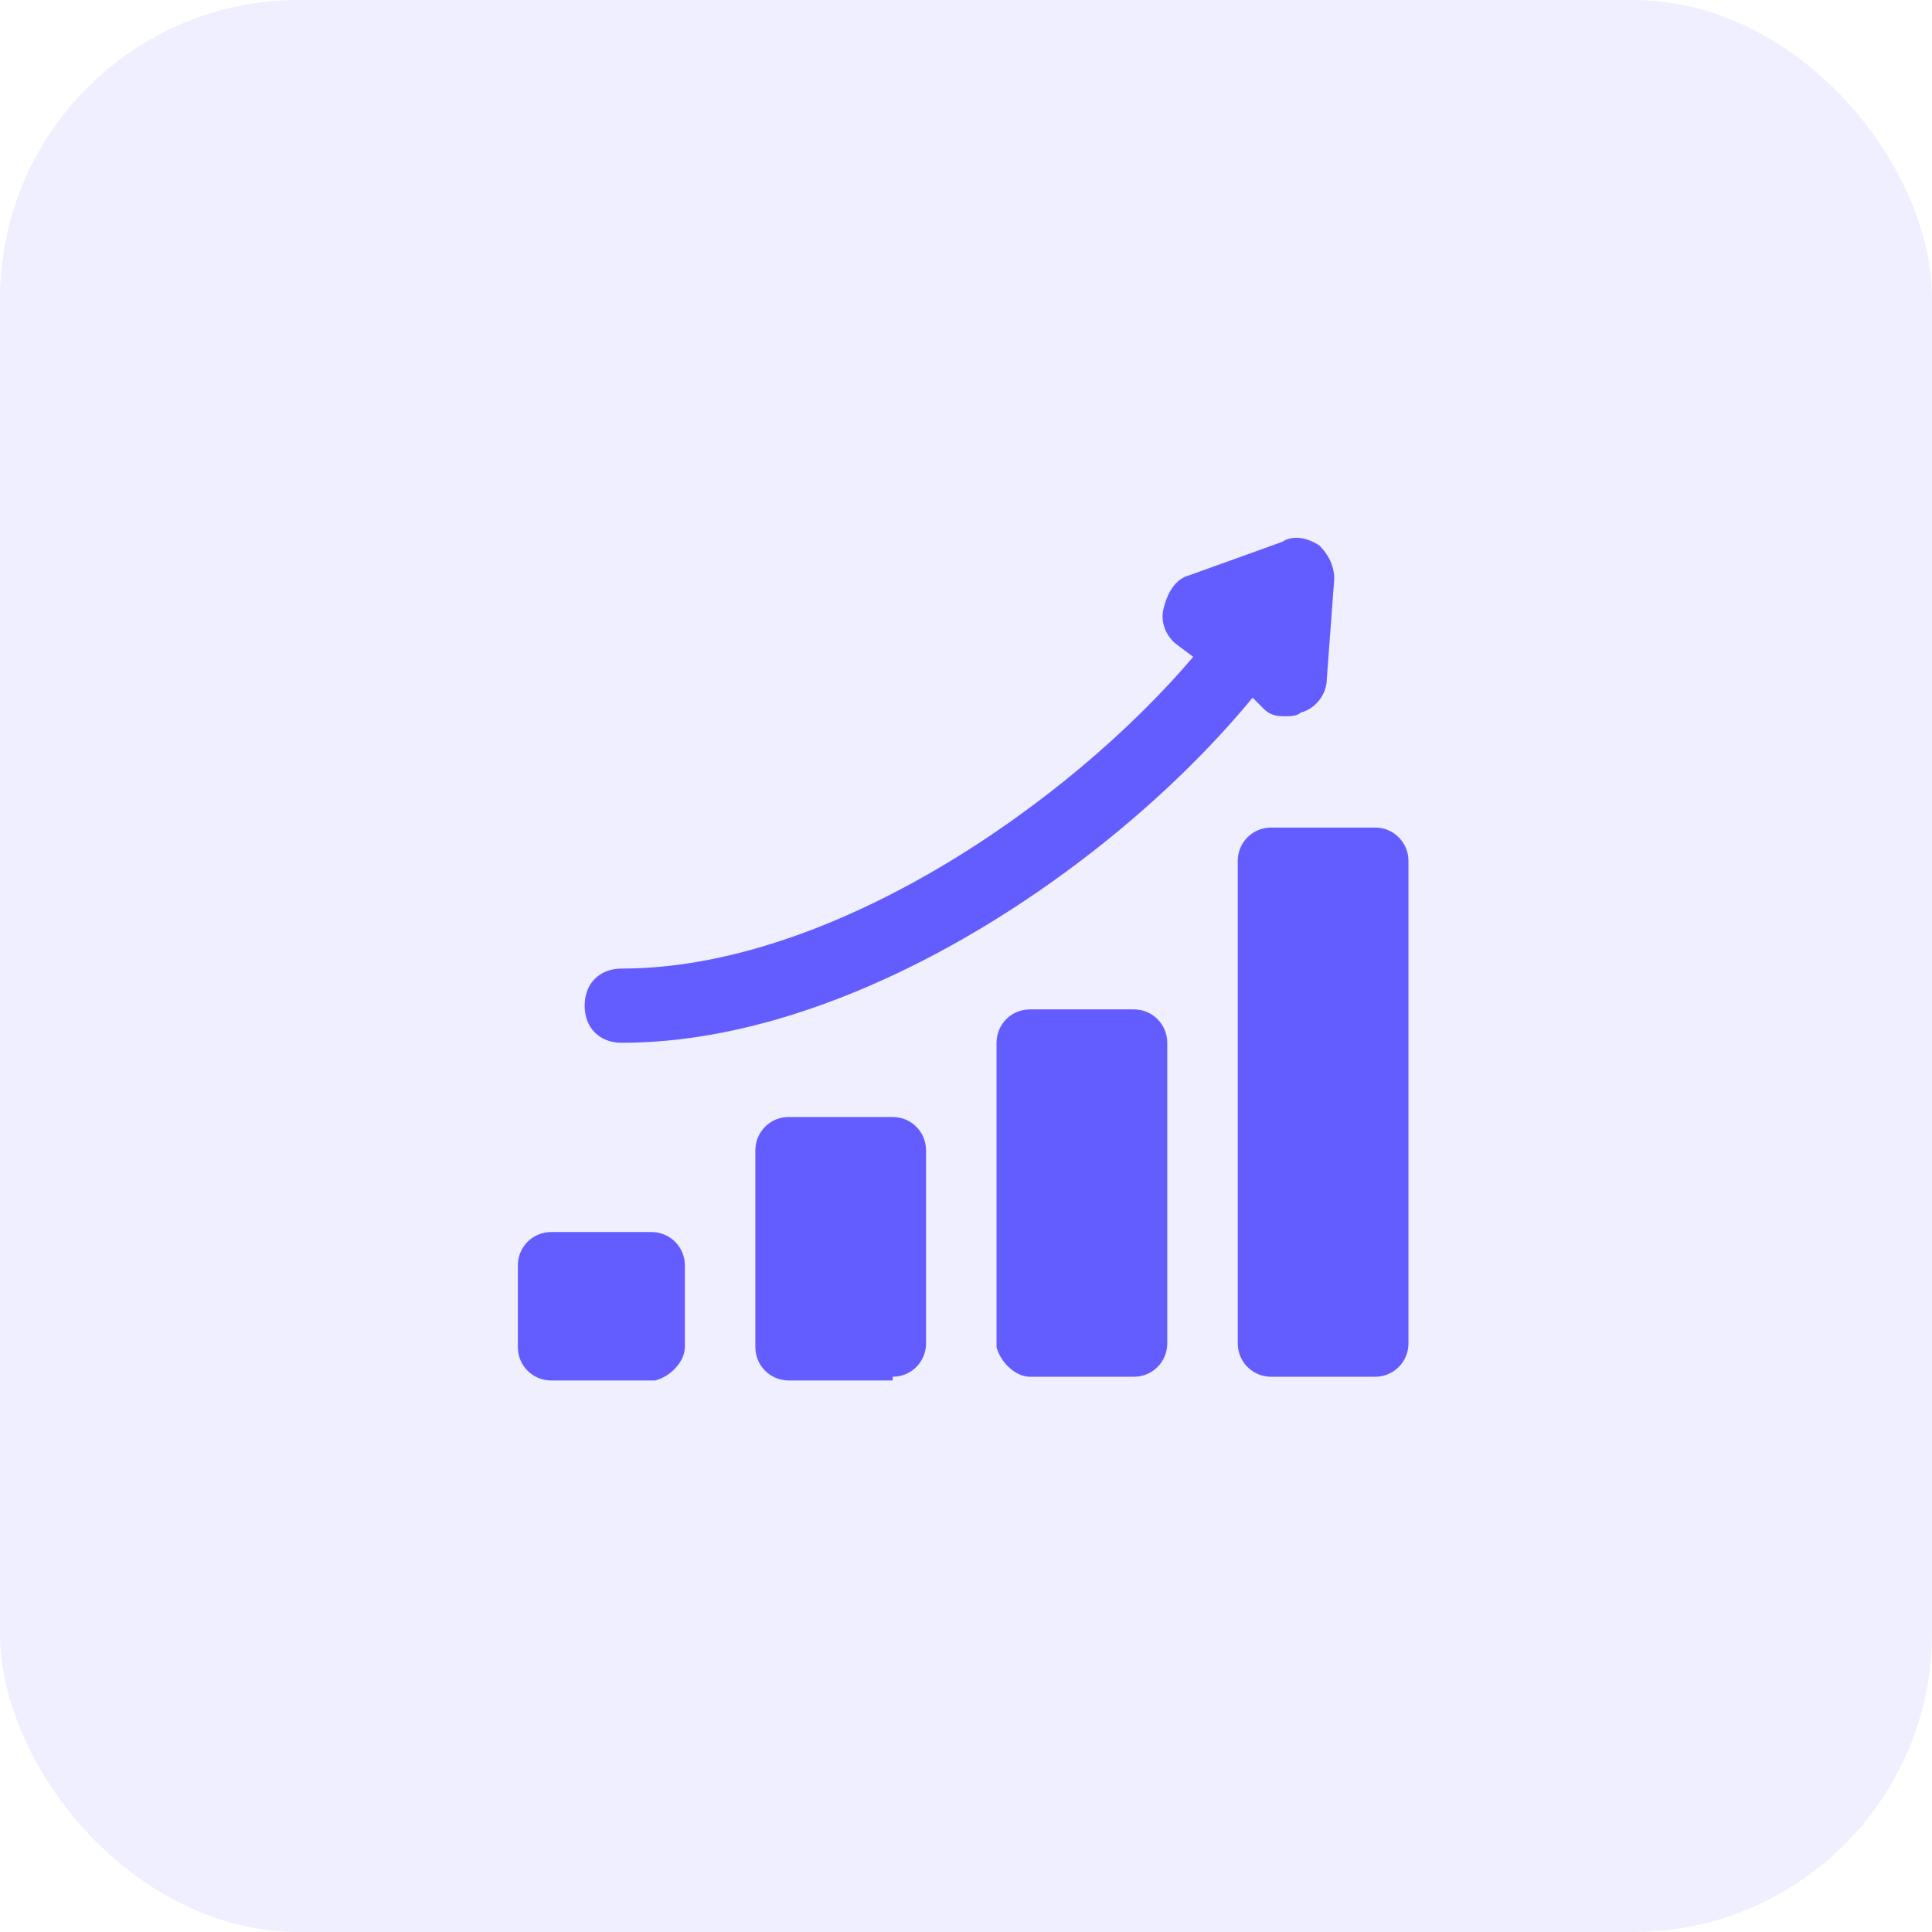
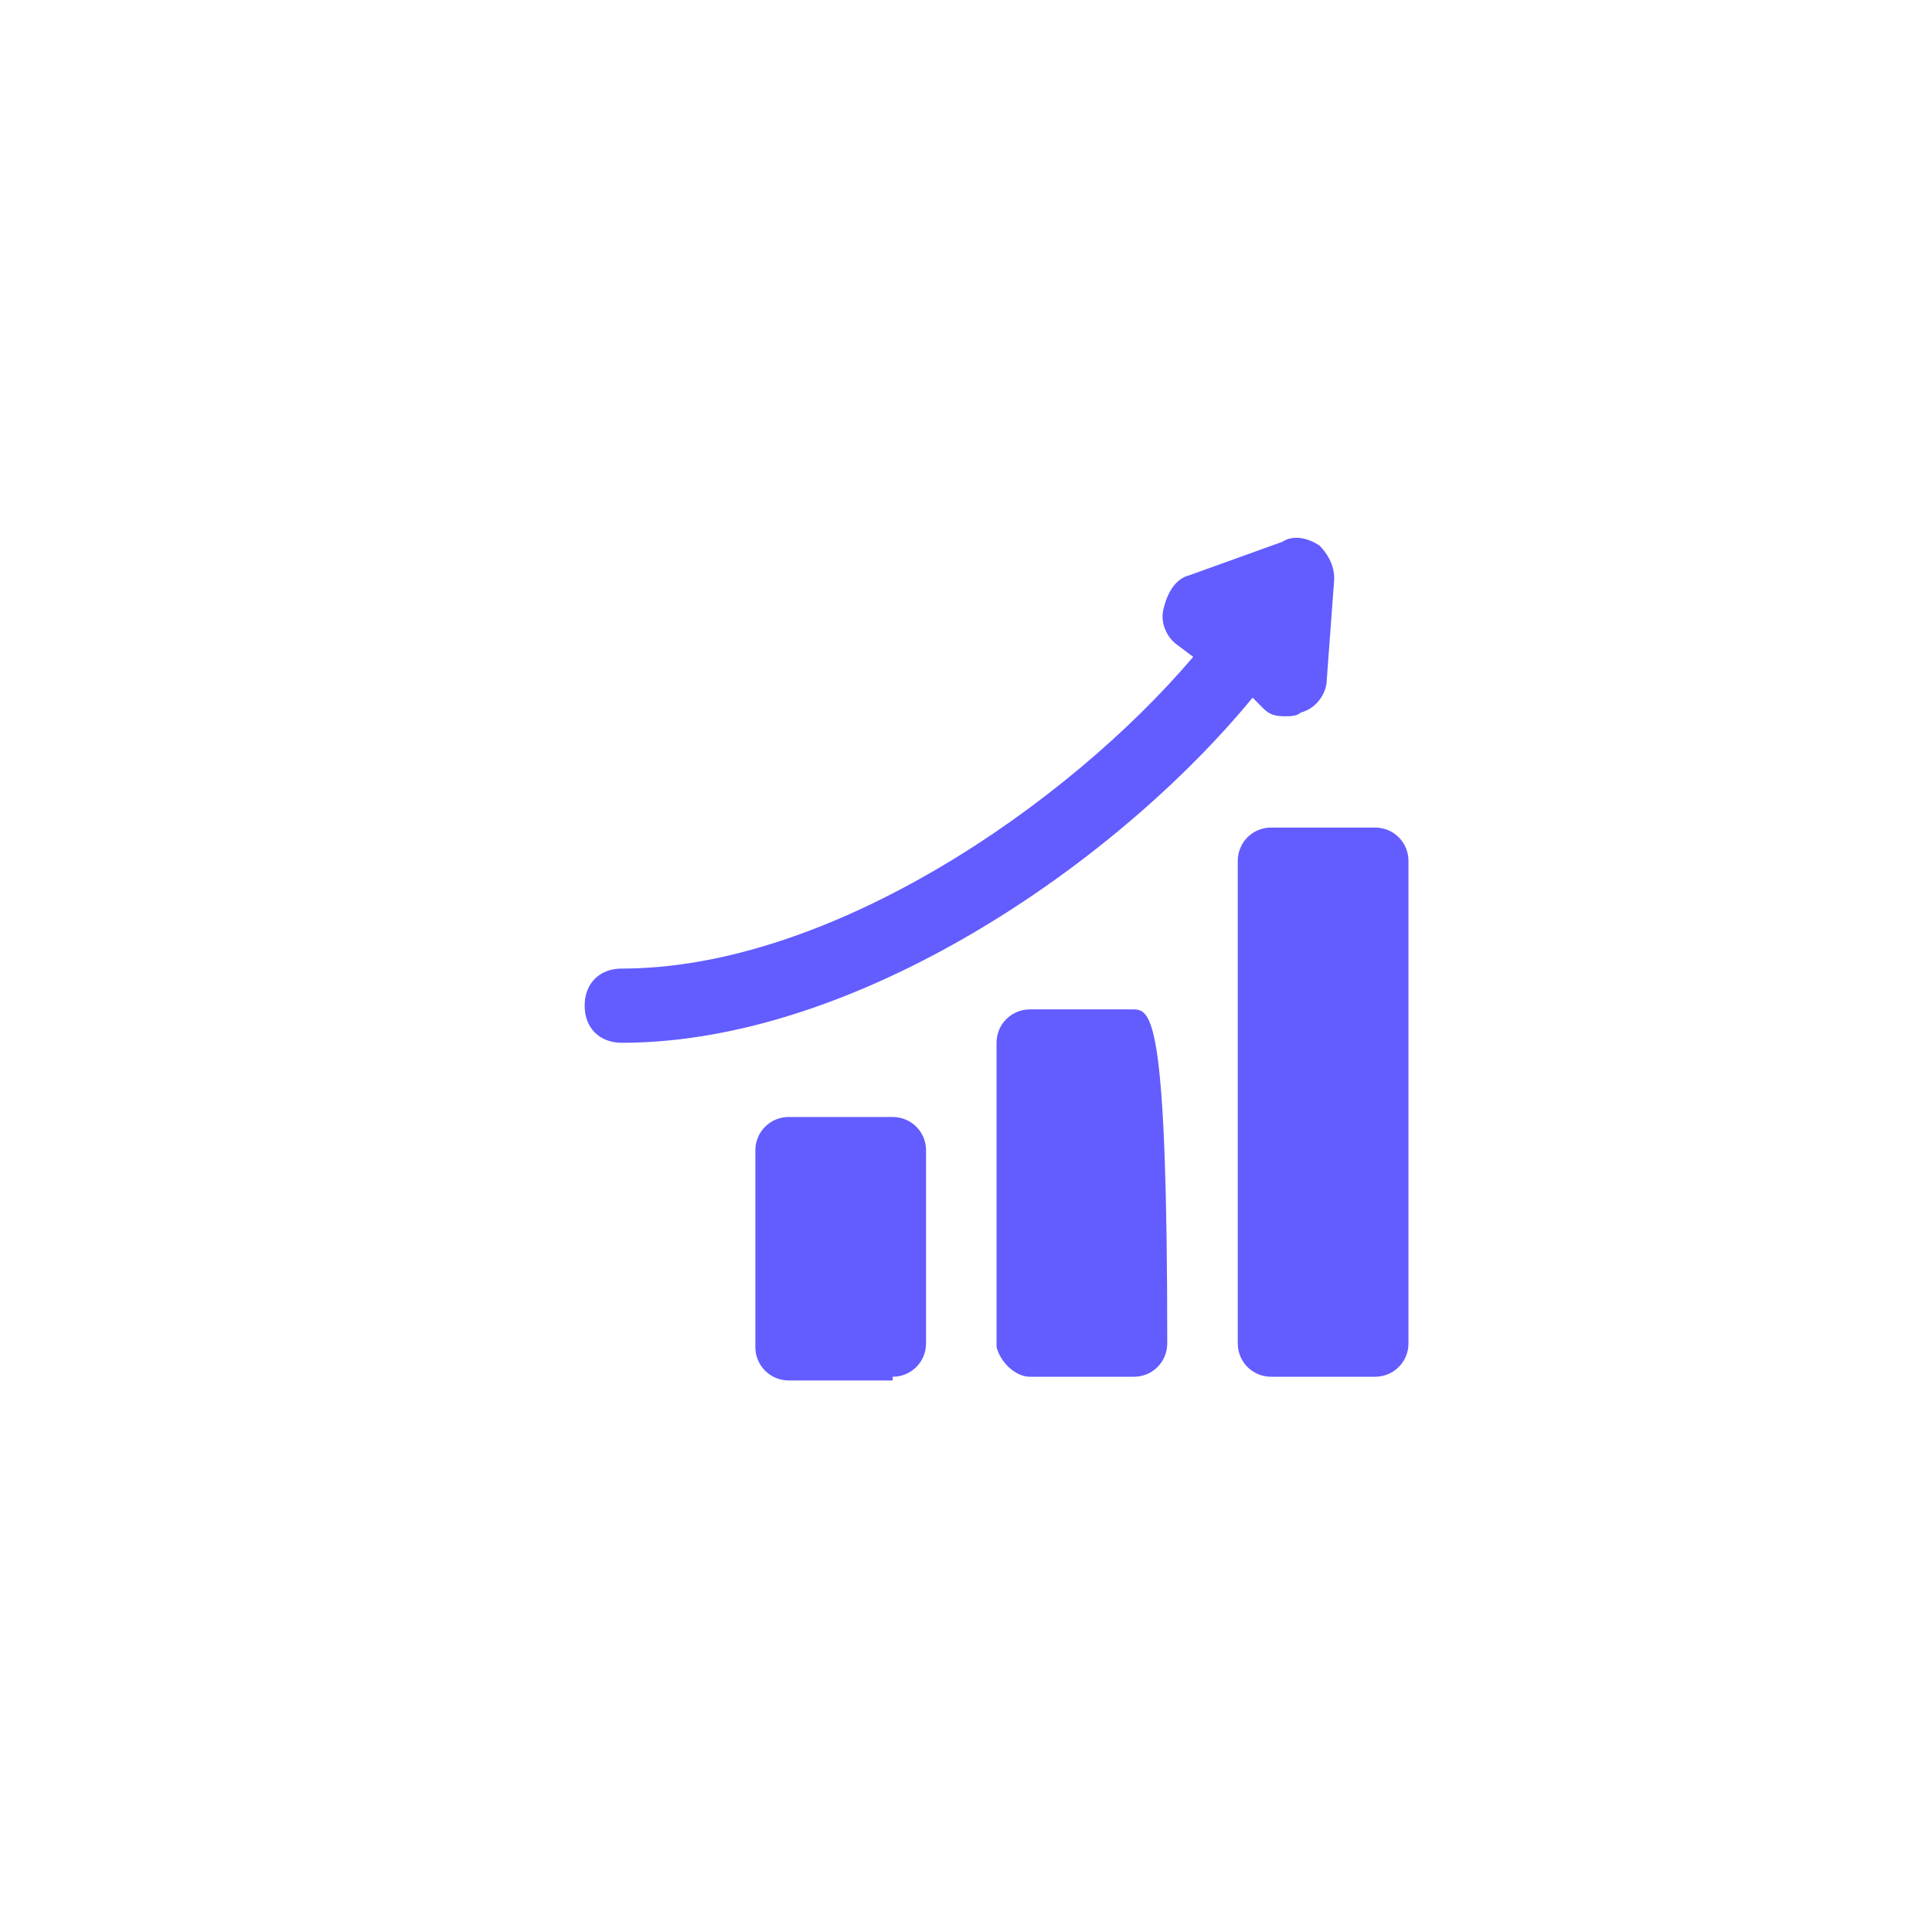
<svg xmlns="http://www.w3.org/2000/svg" width="97" height="97" viewBox="0 0 97 97" fill="none">
-   <rect width="97" height="97" rx="15" fill="#635CFF" fill-opacity="0.1" />
-   <path d="M26 67.633C26 68.565 26.745 69.31 27.677 69.31H32.894C33.639 69.124 34.384 68.378 34.384 67.633V63.534C34.384 62.603 33.639 61.857 32.707 61.857H27.677C26.745 61.857 26 62.603 26 63.534V67.633Z" fill="#635CFF" />
  <path d="M44.817 69.123C45.749 69.123 46.494 68.377 46.494 67.446V57.758C46.494 56.826 45.749 56.081 44.817 56.081H39.601C38.669 56.081 37.924 56.826 37.924 57.758V67.632C37.924 68.564 38.669 69.309 39.601 69.309H44.817V69.123Z" fill="#635CFF" />
-   <path d="M51.711 69.123H56.928C57.859 69.123 58.604 68.378 58.604 67.447V52.355C58.604 51.424 57.859 50.679 56.928 50.679H51.711C50.779 50.679 50.034 51.424 50.034 52.355V67.633C50.22 68.378 50.966 69.123 51.711 69.123Z" fill="#635CFF" />
+   <path d="M51.711 69.123H56.928C57.859 69.123 58.604 68.378 58.604 67.447C58.604 51.424 57.859 50.679 56.928 50.679H51.711C50.779 50.679 50.034 51.424 50.034 52.355V67.633C50.22 68.378 50.966 69.123 51.711 69.123Z" fill="#635CFF" />
  <path d="M70.715 43.226C70.715 42.294 69.969 41.549 69.038 41.549H63.821C62.889 41.549 62.144 42.294 62.144 43.226V67.446C62.144 68.377 62.889 69.123 63.821 69.123H69.038C69.969 69.123 70.715 68.377 70.715 67.446V43.226Z" fill="#635CFF" />
  <path d="M63.448 35.587C63.821 35.96 64.194 35.96 64.566 35.96C64.752 35.96 65.125 35.96 65.311 35.773C66.057 35.587 66.615 34.842 66.615 34.097L66.988 29.066C66.988 28.321 66.615 27.762 66.243 27.389C65.684 27.017 64.939 26.831 64.38 27.203L59.722 28.88C58.977 29.066 58.604 29.811 58.418 30.557C58.232 31.302 58.604 32.047 59.163 32.42L59.908 32.979C53.574 40.431 41.65 48.629 31.217 48.629C30.099 48.629 29.354 49.374 29.354 50.492C29.354 51.61 30.099 52.355 31.217 52.355C42.954 52.355 55.996 43.412 62.889 35.028L63.448 35.587Z" fill="#635CFF" />
</svg>